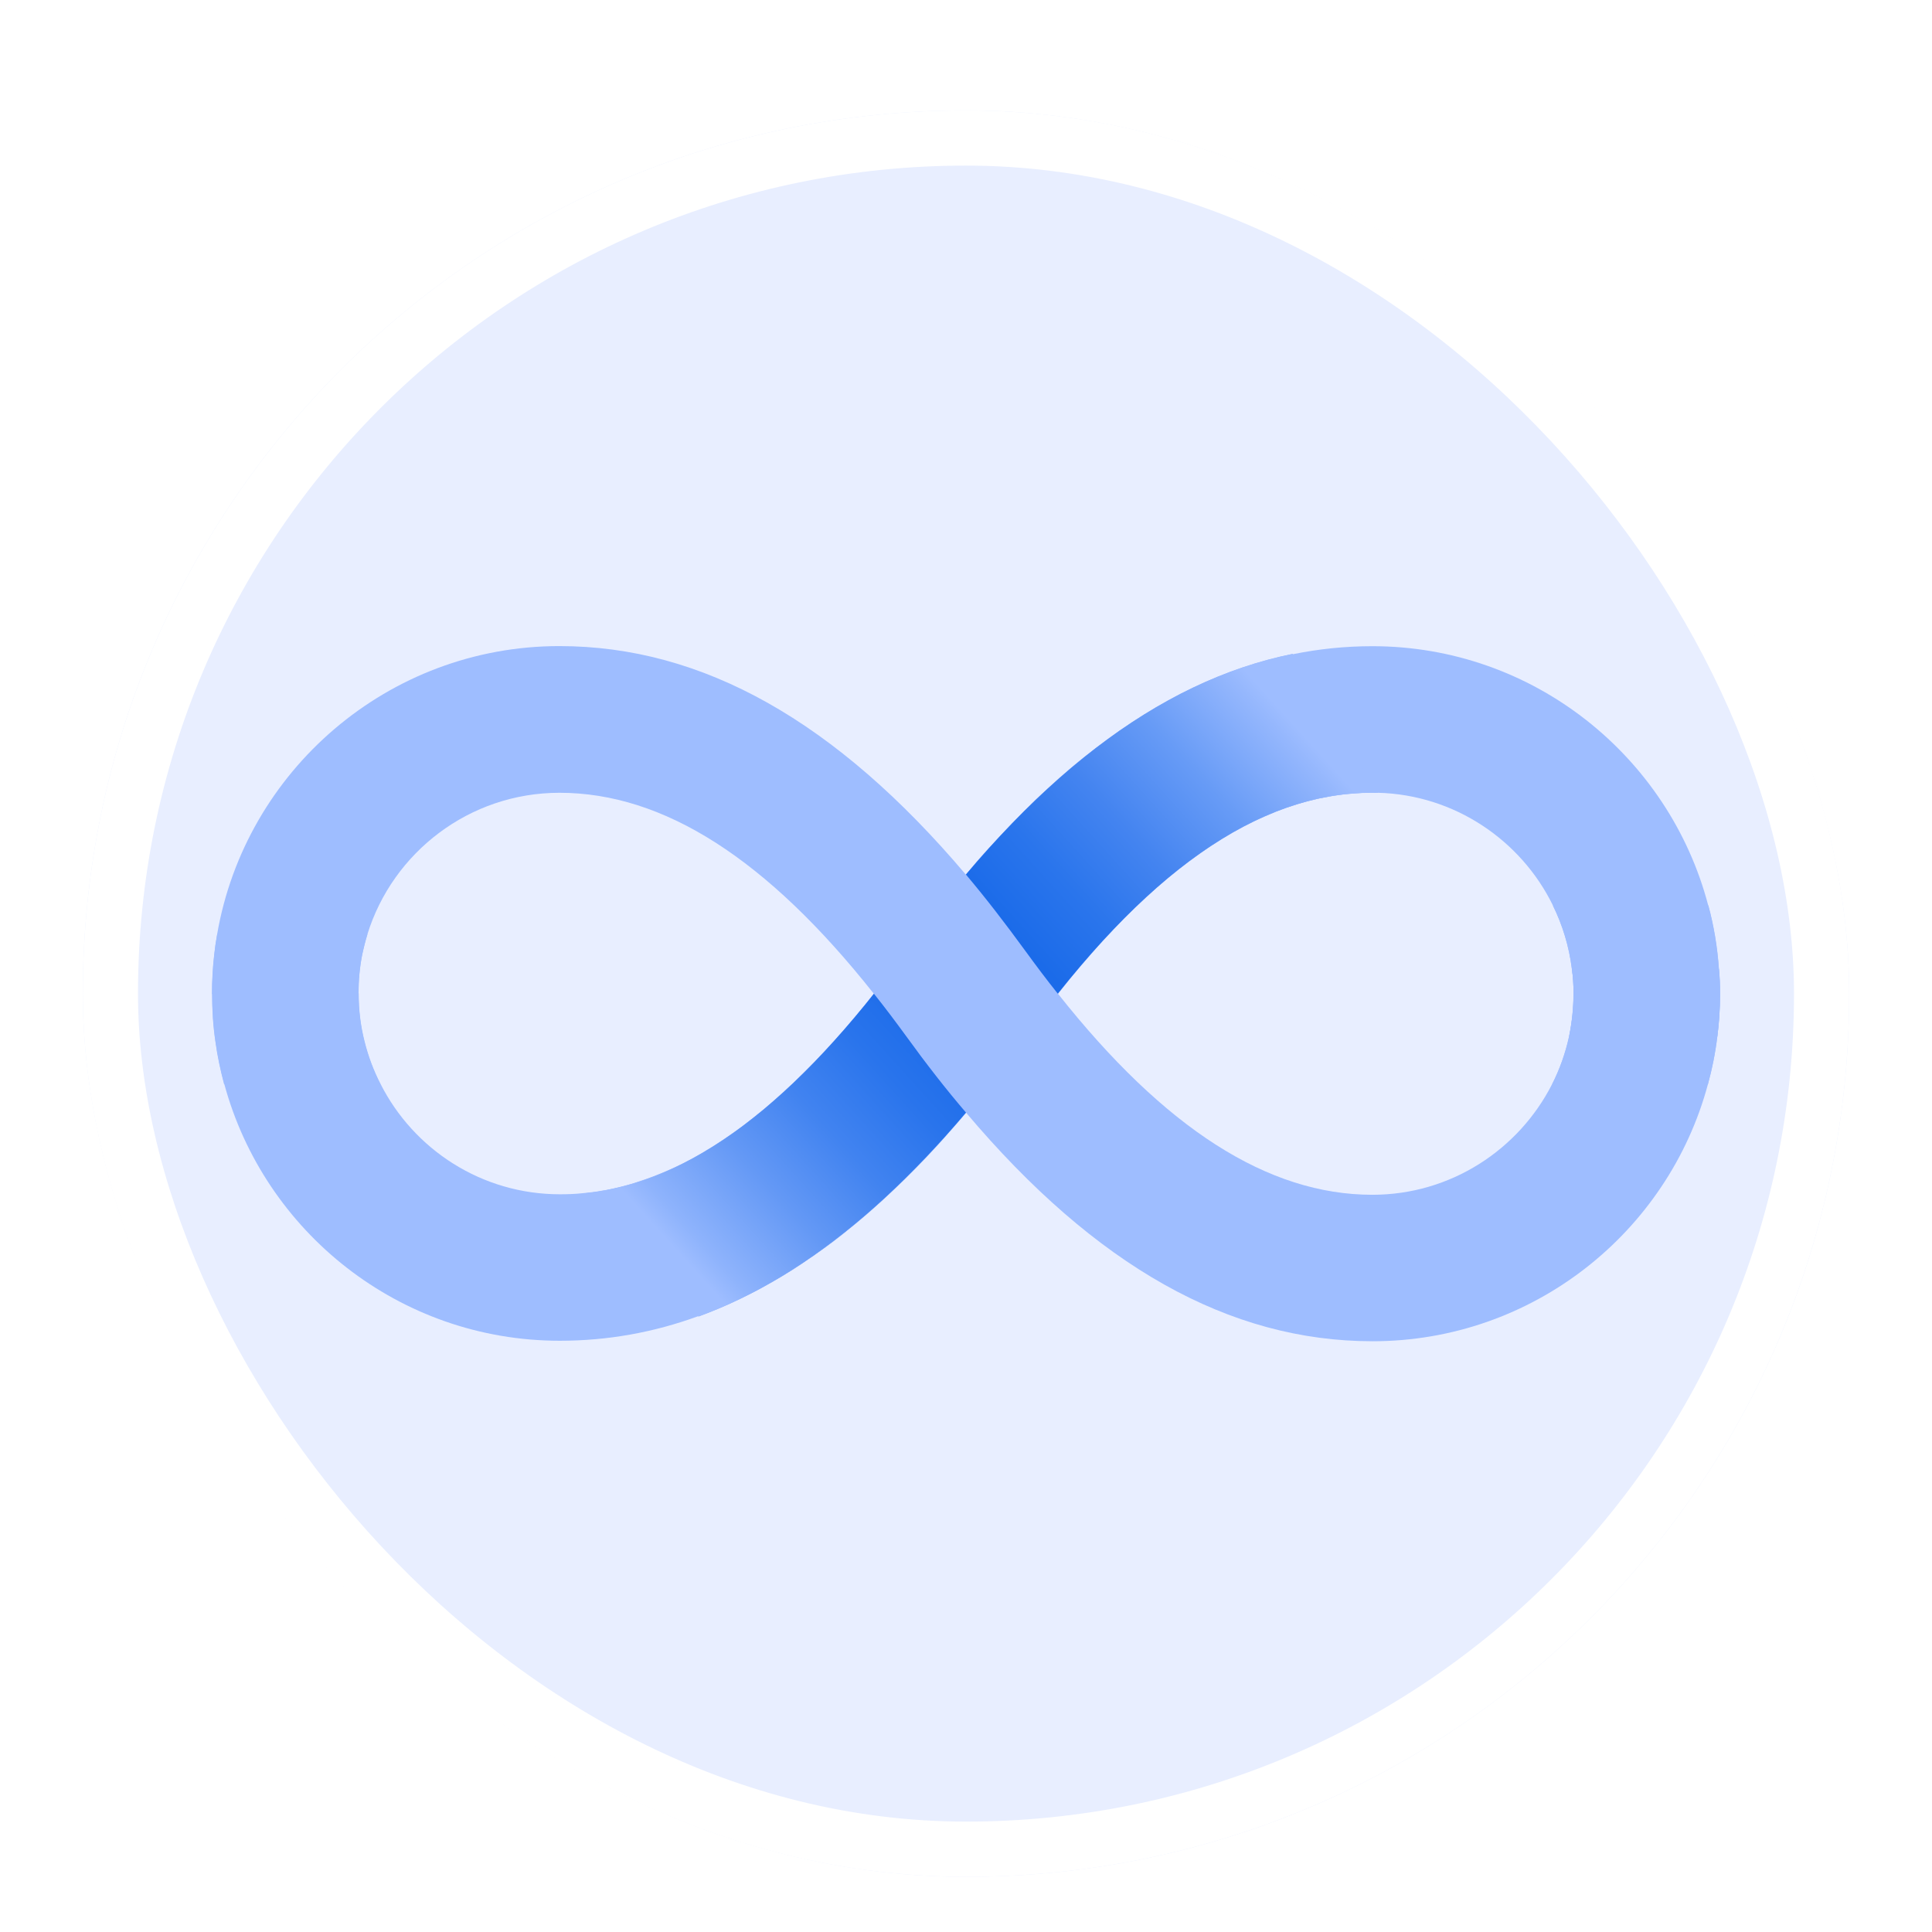
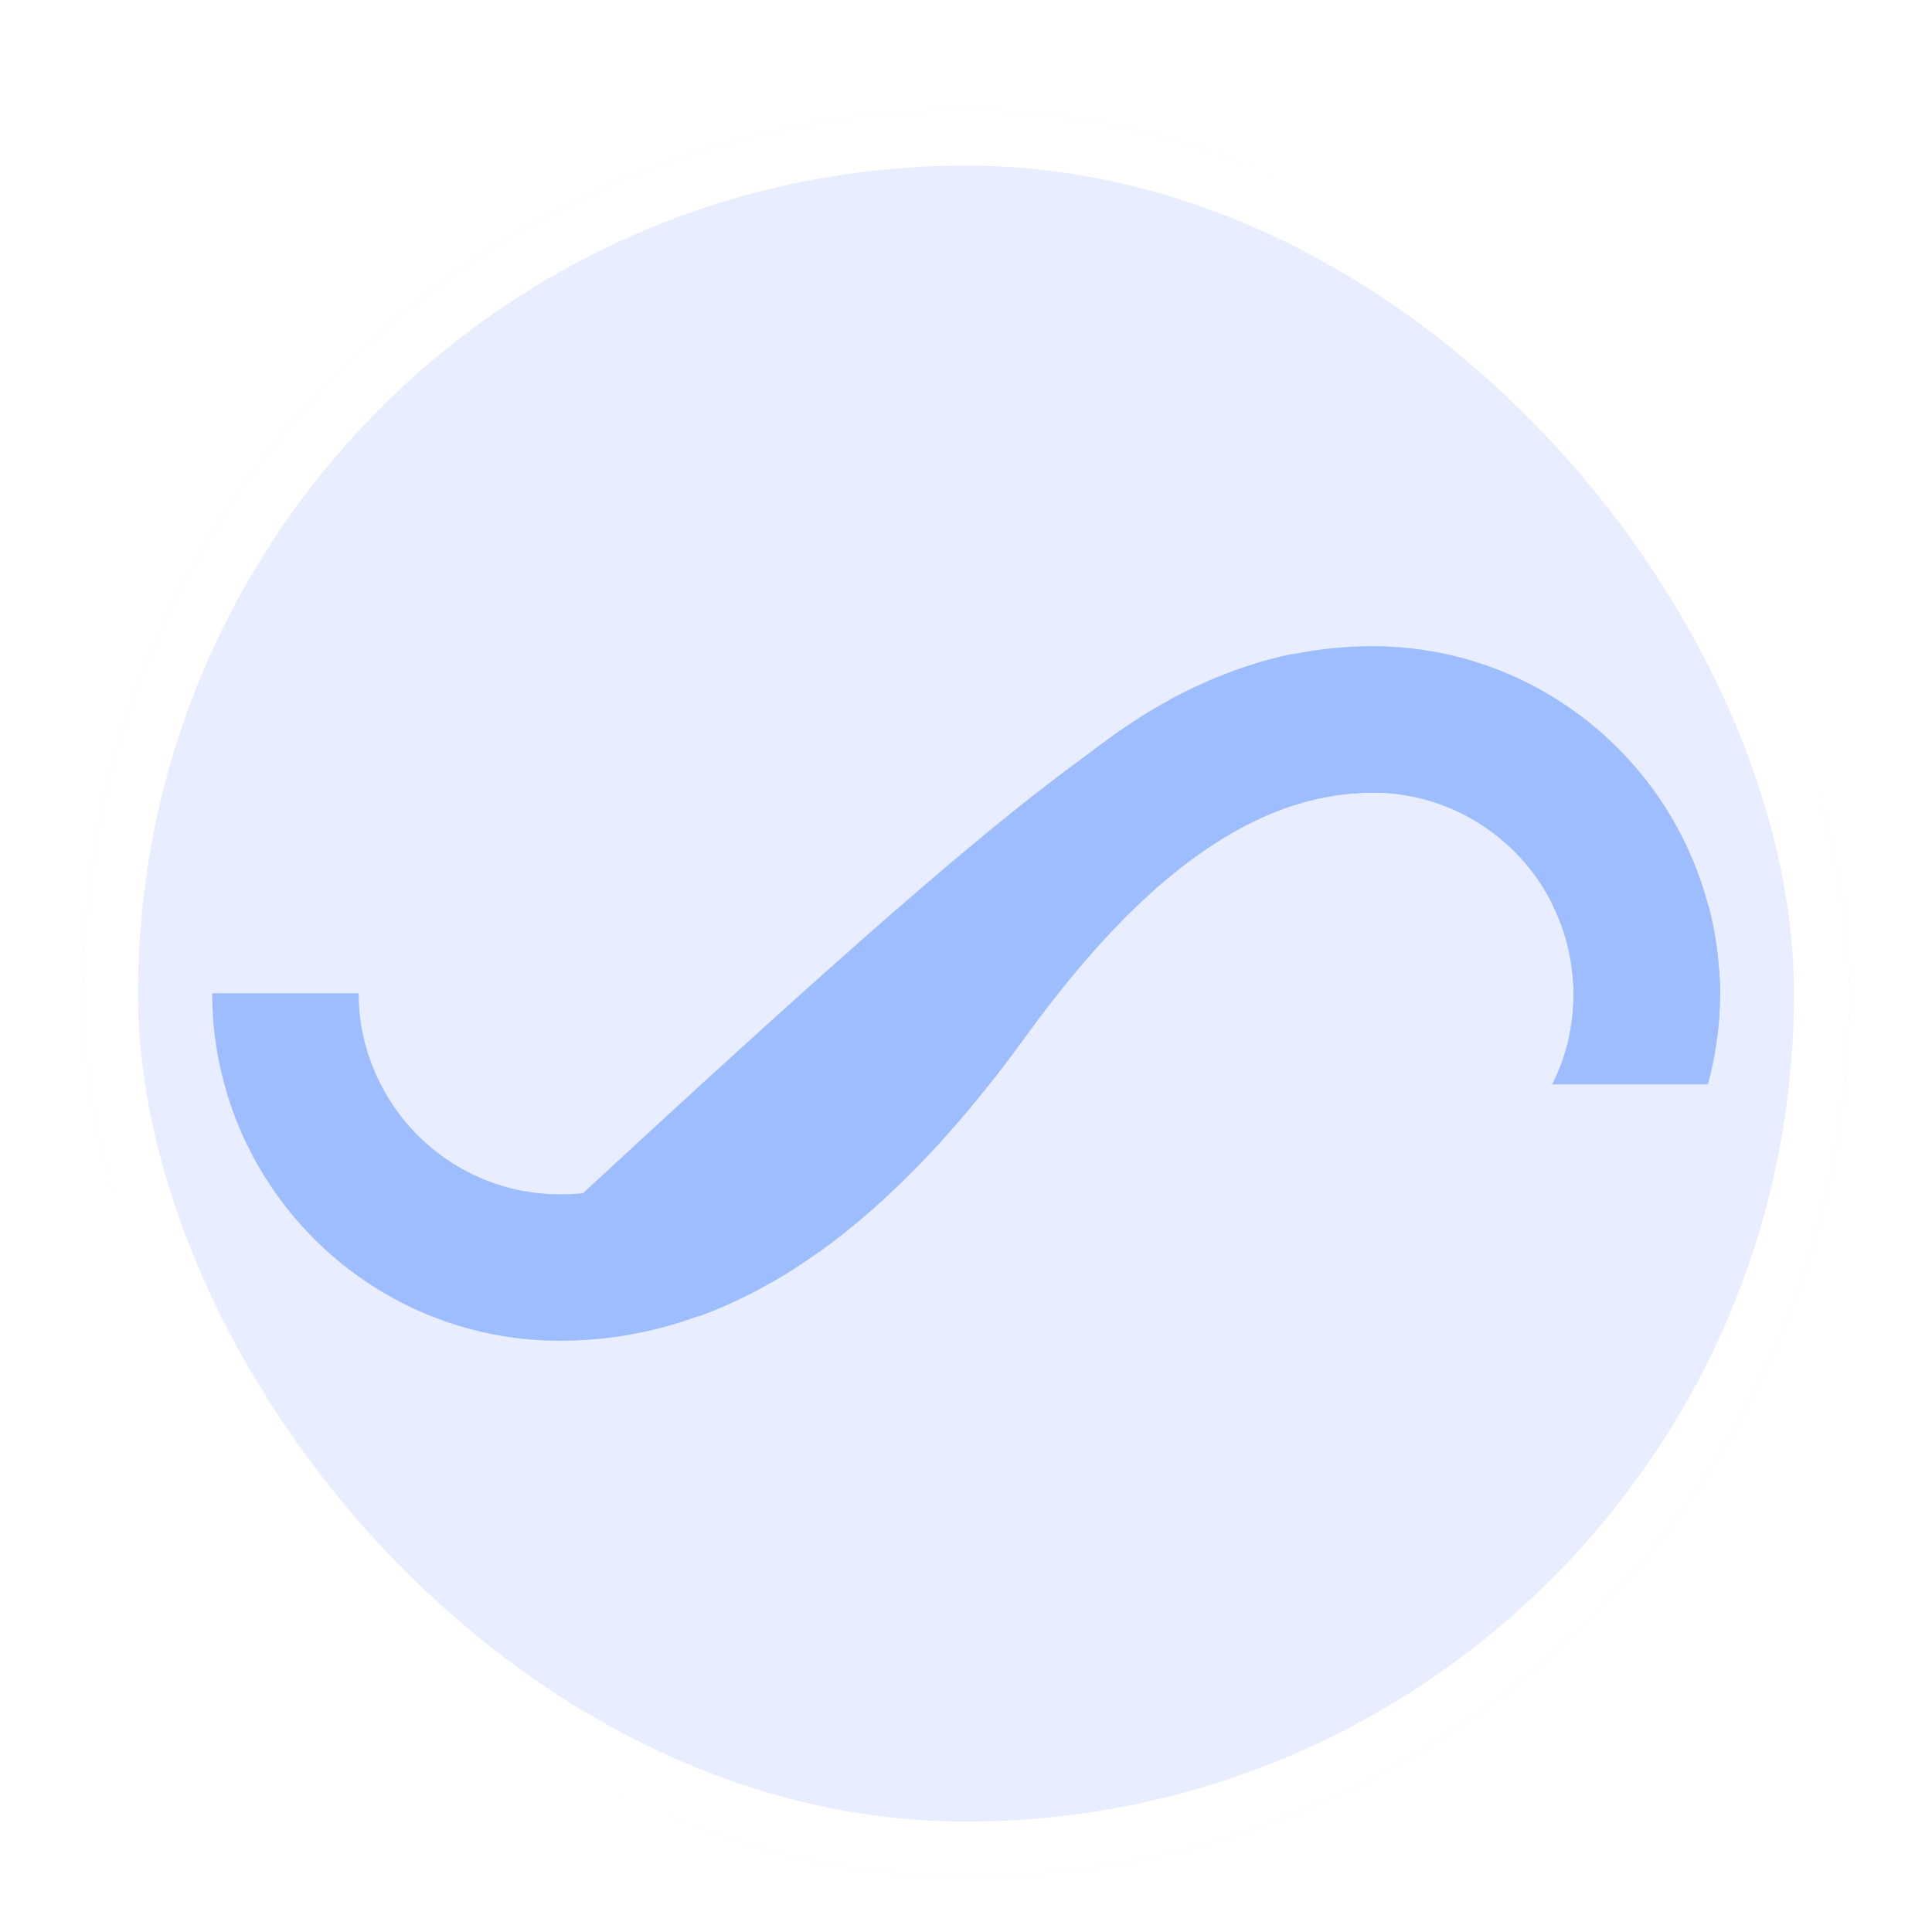
<svg xmlns="http://www.w3.org/2000/svg" width="70" height="70" viewBox="0 0 70 70" fill="none">
  <g filter="url(#filter0_dd_16361_1610)">
    <g clip-path="url(#clip0_16361_1610)">
      <path d="M67 2H3V66H67V2Z" fill="#E8EEFF" />
      <path d="M62.32 34H57.013C57.013 33.689 56.996 33.391 56.951 33.098C56.849 32.284 56.613 31.511 56.262 30.8C55.107 28.444 52.702 26.796 49.929 26.724H49.716C49.484 26.724 49.249 26.733 49.018 26.751C48.996 26.751 48.969 26.751 48.947 26.76C48.827 26.764 48.707 26.778 48.591 26.796C48.449 26.813 48.307 26.836 48.169 26.858C48.142 26.867 48.12 26.871 48.093 26.876C47.991 26.893 47.885 26.911 47.782 26.933C47.724 26.947 47.667 26.96 47.609 26.978C47.538 26.991 47.467 27.009 47.391 27.031C47.378 27.036 47.364 27.036 47.351 27.04C47.32 27.044 47.289 27.053 47.262 27.062C47.236 27.067 47.209 27.076 47.182 27.084C47.124 27.102 47.067 27.12 47.009 27.138C46.951 27.156 46.898 27.173 46.84 27.191C46.769 27.209 46.698 27.236 46.622 27.262C46.36 27.351 46.102 27.458 45.844 27.573C45.716 27.627 45.582 27.684 45.453 27.751C45.369 27.791 45.285 27.831 45.196 27.88C45.102 27.924 45.005 27.973 44.911 28.027C44.764 28.107 44.609 28.191 44.462 28.284C44.351 28.351 44.236 28.418 44.124 28.493C44.049 28.538 43.973 28.587 43.893 28.64C43.764 28.724 43.631 28.809 43.502 28.907C43.373 28.996 43.24 29.093 43.111 29.191C43.08 29.213 43.044 29.236 43.013 29.262C42.653 29.533 42.293 29.827 41.933 30.142C41.849 30.218 41.764 30.293 41.676 30.378C41.102 30.889 40.533 31.462 39.956 32.093C39.898 32.151 39.844 32.213 39.787 32.276C39.729 32.342 39.667 32.409 39.609 32.48C39.369 32.751 39.129 33.031 38.885 33.324C38.707 33.542 38.525 33.764 38.342 34C38.245 34.124 38.142 34.249 38.044 34.373C37.751 34.751 37.453 35.147 37.16 35.556C36.92 35.889 36.68 36.209 36.44 36.524C36.32 36.684 36.196 36.849 36.071 37.009C36.005 37.089 35.942 37.169 35.876 37.253C35.582 37.618 35.293 37.973 35.013 38.311C34.773 38.591 34.542 38.858 34.307 39.12C34.245 39.187 34.191 39.253 34.129 39.324C33.929 39.542 33.738 39.751 33.542 39.956C33.298 40.213 33.058 40.458 32.809 40.702C32.627 40.88 32.44 41.058 32.258 41.227C32.08 41.4 31.893 41.569 31.711 41.729C31.547 41.876 31.382 42.022 31.218 42.156C31.076 42.28 30.924 42.404 30.778 42.52C30.387 42.844 29.991 43.142 29.591 43.418C29.52 43.471 29.445 43.524 29.364 43.573C28.902 43.898 28.431 44.196 27.96 44.458C27.845 44.524 27.724 44.587 27.609 44.653C27.547 44.684 27.485 44.72 27.418 44.756C27.356 44.791 27.293 44.822 27.227 44.853C27.102 44.916 26.973 44.978 26.849 45.036C26.724 45.098 26.596 45.156 26.471 45.218C26.342 45.276 26.213 45.329 26.084 45.382C25.831 45.489 25.578 45.587 25.32 45.68C23.676 46.284 21.996 46.578 20.28 46.578C14.467 46.578 9.573 42.627 8.125 37.271C7.991 36.769 7.88 36.253 7.809 35.729C7.725 35.16 7.689 34.578 7.689 33.987H12.996C12.996 34.591 13.067 35.173 13.209 35.729C13.342 36.267 13.538 36.787 13.787 37.271C14.987 39.644 17.449 41.271 20.285 41.271C20.56 41.271 20.845 41.262 21.116 41.231C21.236 41.222 21.36 41.204 21.48 41.191C21.524 41.187 21.569 41.182 21.613 41.173C21.689 41.164 21.765 41.151 21.845 41.133C21.889 41.133 21.933 41.12 21.982 41.111C22.04 41.102 22.098 41.089 22.156 41.076C22.427 41.018 22.693 40.951 22.965 40.867C23.013 40.849 23.058 40.836 23.102 40.822C23.156 40.804 23.204 40.787 23.258 40.769C23.267 40.769 23.276 40.769 23.285 40.76C23.329 40.747 23.373 40.733 23.418 40.716C23.476 40.693 23.533 40.676 23.587 40.653C23.702 40.609 23.827 40.564 23.947 40.511C24.022 40.48 24.098 40.449 24.182 40.413C24.244 40.387 24.307 40.36 24.373 40.329C24.493 40.276 24.618 40.218 24.738 40.156C24.836 40.107 24.933 40.058 25.031 40.004C25.084 39.973 25.142 39.942 25.2 39.911C25.325 39.844 25.449 39.773 25.573 39.693C25.707 39.613 25.845 39.533 25.982 39.44C26.173 39.32 26.364 39.187 26.56 39.049C26.68 38.969 26.809 38.884 26.924 38.787C26.947 38.769 26.973 38.747 26.996 38.733C27.049 38.693 27.098 38.653 27.151 38.609C27.333 38.471 27.516 38.32 27.698 38.173L27.751 38.129C27.836 38.053 27.924 37.978 28.018 37.893C28.169 37.764 28.32 37.627 28.471 37.489C28.622 37.351 28.773 37.209 28.924 37.058C28.991 36.991 29.062 36.924 29.133 36.853C29.258 36.733 29.382 36.609 29.502 36.484C29.747 36.231 29.987 35.973 30.231 35.702C30.605 35.289 30.973 34.858 31.351 34.396C31.453 34.267 31.564 34.129 31.667 33.996C31.724 33.924 31.782 33.853 31.84 33.773C32.173 33.351 32.511 32.902 32.849 32.436C33.378 31.702 33.911 31.009 34.444 30.347C34.627 30.116 34.818 29.898 35.005 29.676C35.133 29.52 35.267 29.364 35.391 29.218C35.551 29.027 35.72 28.844 35.885 28.667C36.027 28.507 36.182 28.347 36.329 28.191C36.622 27.876 36.92 27.569 37.213 27.28C37.373 27.12 37.542 26.956 37.707 26.804C37.84 26.68 37.973 26.556 38.102 26.44C38.249 26.307 38.4 26.169 38.551 26.04C38.698 25.911 38.853 25.782 39 25.658C39.076 25.596 39.147 25.538 39.227 25.48C39.298 25.418 39.369 25.36 39.453 25.302C39.529 25.24 39.6 25.182 39.68 25.124C39.751 25.067 39.827 25.009 39.907 24.956C40.049 24.849 40.196 24.742 40.338 24.64C40.387 24.6 40.44 24.564 40.493 24.529C40.542 24.489 40.596 24.453 40.649 24.422C40.764 24.342 40.889 24.262 41.005 24.182C41.209 24.049 41.413 23.916 41.618 23.791C41.818 23.671 42.013 23.556 42.209 23.449C42.325 23.382 42.444 23.32 42.56 23.253C42.676 23.191 42.796 23.133 42.911 23.076C42.969 23.04 43.031 23.013 43.089 22.987C43.147 22.96 43.205 22.933 43.262 22.902C43.618 22.738 43.969 22.582 44.329 22.444C44.444 22.396 44.569 22.351 44.684 22.311C44.827 22.258 44.978 22.209 45.12 22.164C45.342 22.093 45.565 22.027 45.787 21.96C46.009 21.898 46.222 21.84 46.44 21.791C46.565 21.76 46.702 21.733 46.827 21.707C47.778 21.511 48.742 21.413 49.724 21.413C55.56 21.413 60.48 25.409 61.893 30.809C62.093 31.551 62.222 32.32 62.276 33.107C62.307 33.404 62.316 33.707 62.316 34.009L62.32 34Z" fill="#9EBDFF" />
-       <path d="M49.925 26.724C49.858 26.72 49.791 26.72 49.72 26.72C45.569 26.72 41.458 29.613 37.147 35.56C33.311 40.853 29.4 44.209 25.311 45.698L21.107 41.245C24.973 40.885 28.827 37.991 32.849 32.44C37.351 26.222 41.951 22.684 46.831 21.693L49.925 26.72V26.724Z" fill="#9EBDFF" />
-       <path d="M49.925 26.724C49.858 26.72 49.791 26.72 49.72 26.72C45.569 26.72 41.458 29.613 37.147 35.56C33.311 40.853 29.4 44.209 25.311 45.698L21.107 41.245C24.973 40.885 28.827 37.991 32.849 32.44C37.351 26.222 41.951 22.684 46.831 21.693L49.925 26.72V26.724Z" fill="url(#paint0_linear_16361_1610)" />
-       <path d="M62.32 34.005C62.32 34.525 62.289 35.044 62.222 35.551C62.151 36.147 62.031 36.724 61.88 37.289C60.44 42.649 55.533 46.596 49.729 46.596C44.542 46.596 39.702 43.88 35.004 38.316C34.276 37.467 33.56 36.547 32.849 35.565C32.453 35.022 32.067 34.507 31.671 34.013H31.667C27.787 29.111 24.04 26.724 20.271 26.724C17.004 26.724 14.231 28.884 13.311 31.853C13.236 32.098 13.173 32.342 13.12 32.596C13.031 33.049 12.987 33.525 12.987 34.009H7.68C7.68 33.533 7.707 33.058 7.76 32.596C7.787 32.342 7.822 32.098 7.867 31.853C8.884 25.933 14.058 21.409 20.267 21.409C25.453 21.409 30.284 24.125 34.995 29.689H35C35.72 30.542 36.431 31.467 37.147 32.449C37.542 32.991 37.929 33.507 38.324 34H38.329C42.204 38.902 45.951 41.289 49.724 41.289C52.56 41.289 55.022 39.658 56.231 37.289C56.507 36.747 56.715 36.164 56.849 35.551C56.951 35.049 57.009 34.529 57.009 34.005H62.316H62.32Z" fill="#9EBDFF" />
+       <path d="M49.925 26.724C49.858 26.72 49.791 26.72 49.72 26.72C45.569 26.72 41.458 29.613 37.147 35.56C33.311 40.853 29.4 44.209 25.311 45.698L21.107 41.245C37.351 26.222 41.951 22.684 46.831 21.693L49.925 26.72V26.724Z" fill="#9EBDFF" />
      <path d="M62.32 34.004C62.32 34.524 62.289 35.044 62.222 35.551H56.853C56.956 35.049 57.013 34.529 57.013 34.004C57.013 33.693 56.995 33.395 56.951 33.102H62.28C62.311 33.4 62.32 33.702 62.32 34.004Z" fill="#9EBDFF" />
-       <path d="M13.778 37.285H8.12C7.987 36.782 7.875 36.267 7.804 35.742C7.72 35.173 7.684 34.591 7.684 34C7.684 33.525 7.711 33.049 7.764 32.587C7.791 32.333 7.827 32.089 7.871 31.845H13.315C13.24 32.089 13.178 32.333 13.124 32.587C13.035 33.04 12.991 33.516 12.991 34C12.991 34.605 13.062 35.187 13.204 35.742C13.338 36.28 13.533 36.8 13.782 37.285H13.778Z" fill="#9EBDFF" />
      <path d="M62.32 34.004C62.32 34.524 62.289 35.044 62.222 35.551C62.151 36.147 62.036 36.724 61.88 37.289H56.236C56.511 36.747 56.72 36.164 56.853 35.551C56.956 35.049 57.013 34.529 57.013 34.004C57.013 33.693 56.996 33.396 56.951 33.102C56.849 32.289 56.613 31.516 56.262 30.804H61.898C62.098 31.547 62.227 32.316 62.28 33.102C62.311 33.4 62.32 33.702 62.32 34.004Z" fill="#9EBDFF" />
    </g>
    <rect x="4" y="3" width="62" height="62" rx="31" stroke="white" stroke-width="2" />
  </g>
  <defs>
    <filter id="filter0_dd_16361_1610" x="0" y="0" width="70" height="70" filterUnits="userSpaceOnUse" color-interpolation-filters="sRGB">
      <feFlood flood-opacity="0" result="BackgroundImageFix" />
      <feColorMatrix in="SourceAlpha" type="matrix" values="0 0 0 0 0 0 0 0 0 0 0 0 0 0 0 0 0 0 127 0" result="hardAlpha" />
      <feOffset dy="1" />
      <feGaussianBlur stdDeviation="1" />
      <feColorMatrix type="matrix" values="0 0 0 0 0.063 0 0 0 0 0.094 0 0 0 0 0.157 0 0 0 0.06 0" />
      <feBlend mode="normal" in2="BackgroundImageFix" result="effect1_dropShadow_16361_1610" />
      <feColorMatrix in="SourceAlpha" type="matrix" values="0 0 0 0 0 0 0 0 0 0 0 0 0 0 0 0 0 0 127 0" result="hardAlpha" />
      <feOffset dy="1" />
      <feGaussianBlur stdDeviation="1.5" />
      <feColorMatrix type="matrix" values="0 0 0 0 0.063 0 0 0 0 0.094 0 0 0 0 0.157 0 0 0 0.1 0" />
      <feBlend mode="normal" in2="effect1_dropShadow_16361_1610" result="effect2_dropShadow_16361_1610" />
      <feBlend mode="normal" in="SourceGraphic" in2="effect2_dropShadow_16361_1610" result="shape" />
    </filter>
    <linearGradient id="paint0_linear_16361_1610" x1="24.831" y1="43.662" x2="46.609" y2="23.942" gradientUnits="userSpaceOnUse">
      <stop stop-color="#9EBDFF" />
      <stop offset="0.03" stop-color="#8EB3FC" />
      <stop offset="0.14" stop-color="#6398F5" />
      <stop offset="0.24" stop-color="#4183F0" />
      <stop offset="0.34" stop-color="#2974EC" />
      <stop offset="0.43" stop-color="#1B6BE9" />
      <stop offset="0.5" stop-color="#1668E9" />
      <stop offset="0.57" stop-color="#1B6BE9" />
      <stop offset="0.66" stop-color="#2A75EC" />
      <stop offset="0.76" stop-color="#4484F0" />
      <stop offset="0.87" stop-color="#679BF6" />
      <stop offset="0.98" stop-color="#95B7FD" />
      <stop offset="1" stop-color="#9EBDFF" />
    </linearGradient>
    <clipPath id="clip0_16361_1610">
      <rect x="3" y="2" width="64" height="64" rx="32" fill="white" />
    </clipPath>
  </defs>
</svg>